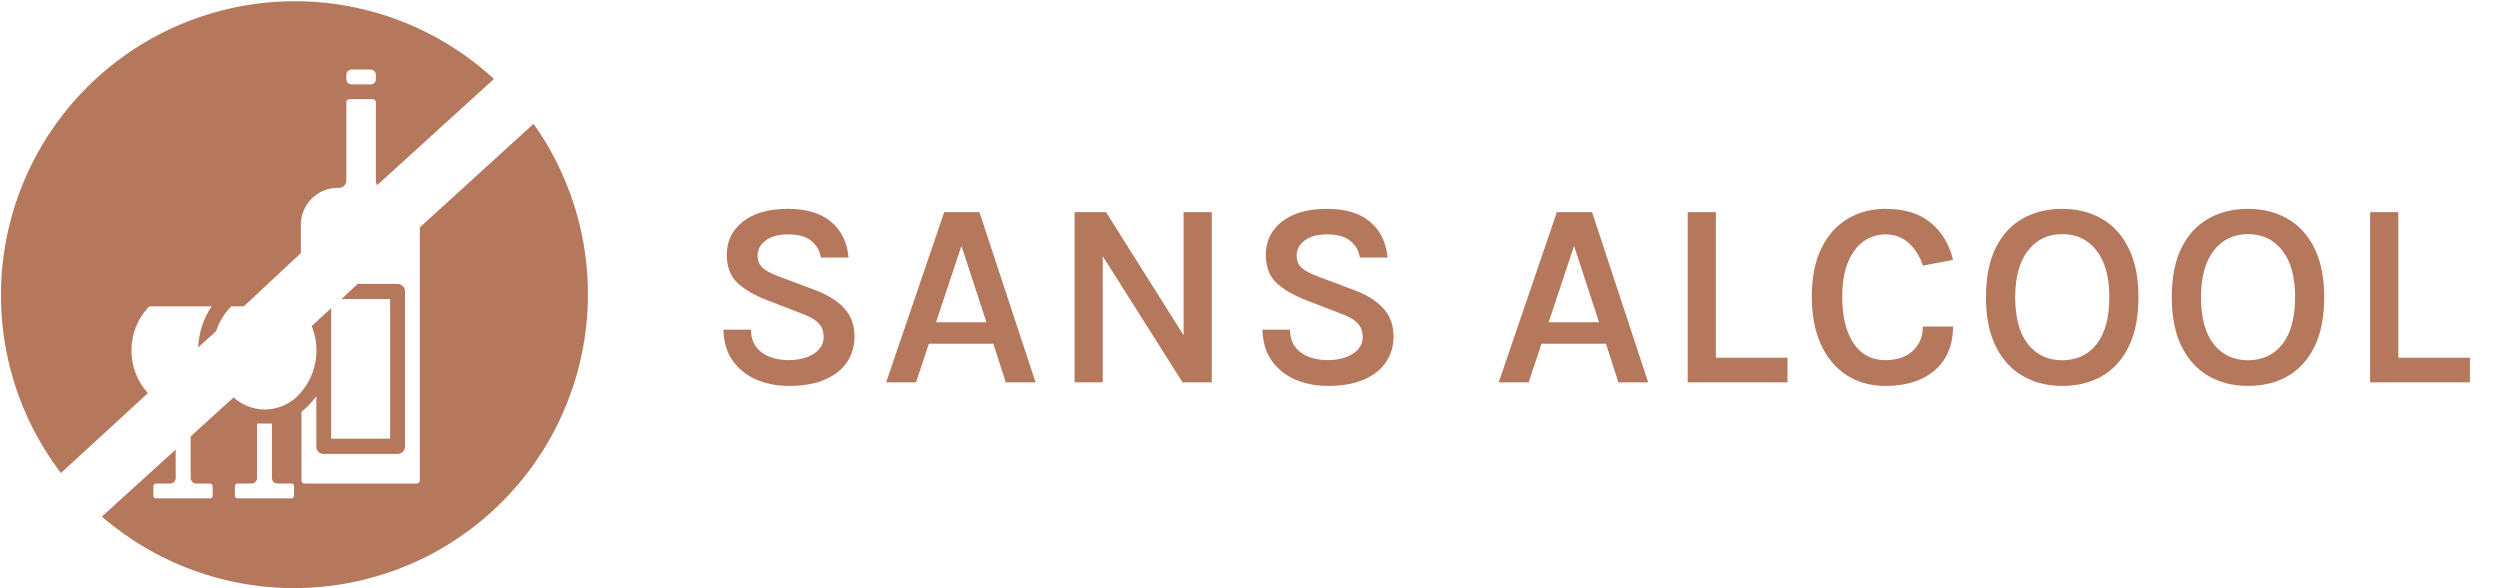
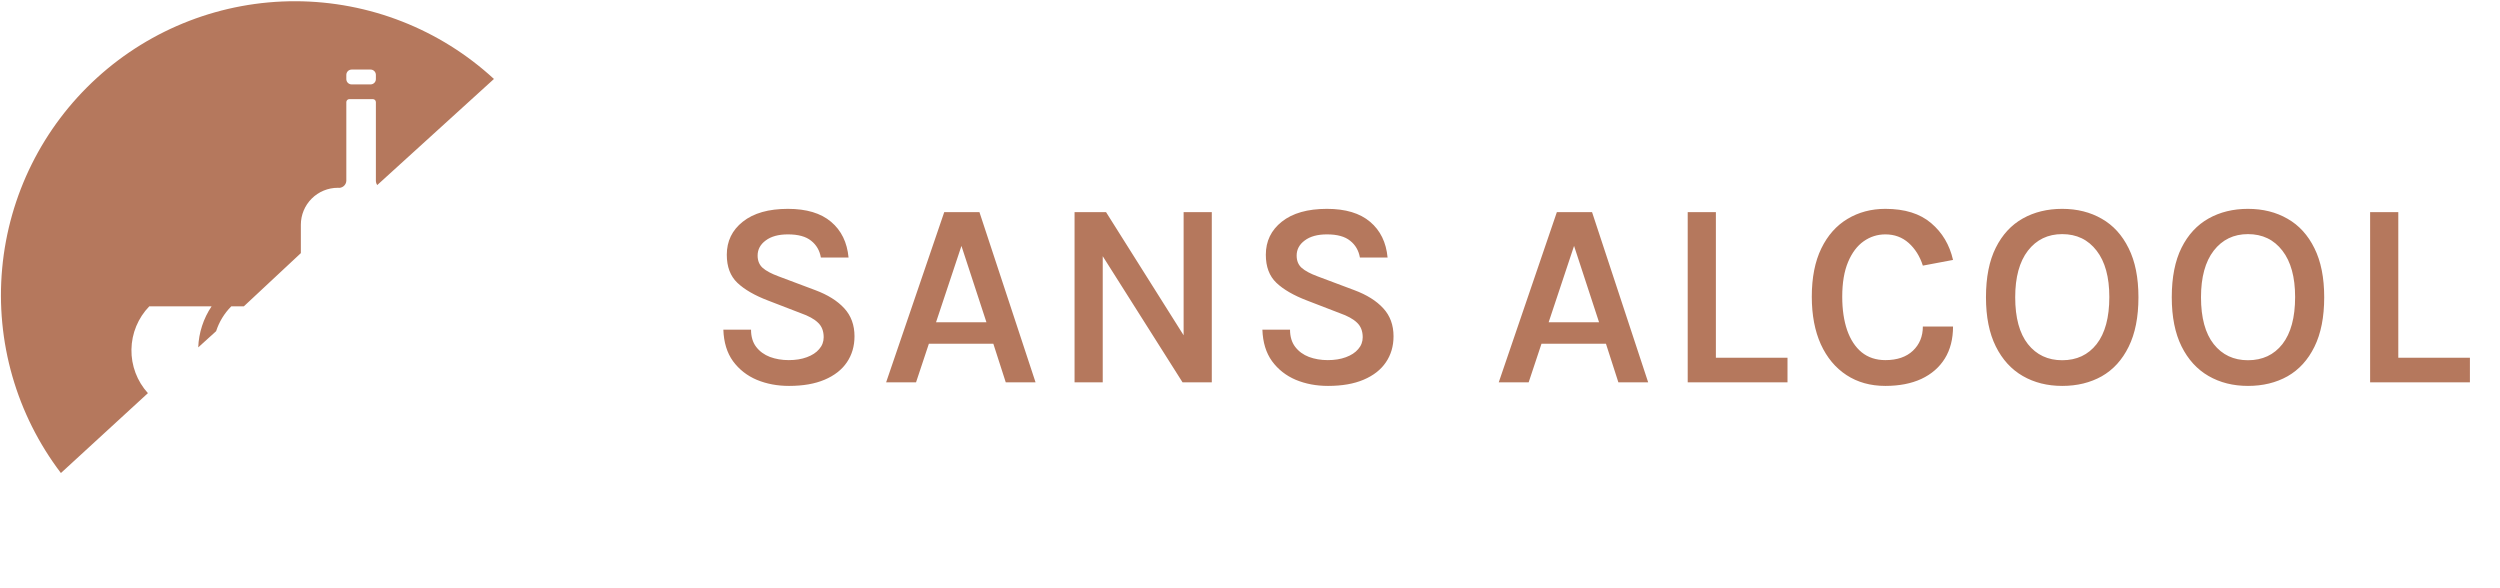
<svg xmlns="http://www.w3.org/2000/svg" width="85" height="20" viewBox="0 0 85 20" fill="none">
  <path d="M26.826 13.121C26.43 13.121 26.066 13.053 25.733 12.915C25.399 12.774 25.13 12.562 24.922 12.28C24.718 11.998 24.609 11.641 24.594 11.209H25.535C25.535 11.446 25.593 11.641 25.71 11.794C25.827 11.947 25.983 12.061 26.178 12.136C26.373 12.208 26.586 12.244 26.817 12.244C27.051 12.244 27.256 12.211 27.433 12.145C27.613 12.079 27.753 11.988 27.852 11.87C27.954 11.754 28.005 11.618 28.005 11.466C28.005 11.255 27.941 11.091 27.811 10.97C27.686 10.848 27.489 10.739 27.222 10.646L26.115 10.219C25.659 10.045 25.311 9.844 25.071 9.616C24.831 9.388 24.711 9.07 24.711 8.662C24.711 8.2 24.892 7.825 25.256 7.537C25.622 7.246 26.133 7.101 26.79 7.101C27.42 7.101 27.909 7.247 28.257 7.542C28.605 7.835 28.803 8.241 28.851 8.757H27.91C27.869 8.517 27.758 8.326 27.578 8.185C27.401 8.041 27.138 7.969 26.79 7.969C26.469 7.969 26.217 8.038 26.034 8.176C25.851 8.311 25.759 8.482 25.759 8.689C25.759 8.866 25.817 9.005 25.93 9.107C26.047 9.21 26.227 9.306 26.471 9.396L27.717 9.864C28.143 10.023 28.471 10.228 28.703 10.48C28.936 10.732 29.053 11.05 29.053 11.434C29.053 11.77 28.966 12.066 28.793 12.32C28.622 12.572 28.369 12.769 28.037 12.91C27.706 13.051 27.303 13.121 26.826 13.121ZM30.128 13L32.104 7.213H33.301L35.209 13H34.196L33.773 11.686H31.582L31.145 13H30.128ZM31.825 10.957H33.539L32.689 8.361L31.825 10.957ZM36.535 7.213H37.606L40.319 11.52H40.243V7.213H41.201V13H40.207L37.34 8.469H37.493V13H36.535V7.213ZM45.153 13.121C44.757 13.121 44.392 13.053 44.059 12.915C43.726 12.774 43.456 12.562 43.249 12.28C43.045 11.998 42.936 11.641 42.921 11.209H43.861C43.861 11.446 43.92 11.641 44.037 11.794C44.154 11.947 44.31 12.061 44.505 12.136C44.7 12.208 44.913 12.244 45.144 12.244C45.378 12.244 45.583 12.211 45.76 12.145C45.94 12.079 46.08 11.988 46.179 11.87C46.281 11.754 46.332 11.618 46.332 11.466C46.332 11.255 46.267 11.091 46.138 10.97C46.012 10.848 45.816 10.739 45.549 10.646L44.442 10.219C43.986 10.045 43.638 9.844 43.398 9.616C43.158 9.388 43.038 9.07 43.038 8.662C43.038 8.2 43.219 7.825 43.582 7.537C43.948 7.246 44.46 7.101 45.117 7.101C45.747 7.101 46.236 7.247 46.584 7.542C46.932 7.835 47.13 8.241 47.178 8.757H46.237C46.195 8.517 46.084 8.326 45.904 8.185C45.727 8.041 45.465 7.969 45.117 7.969C44.796 7.969 44.544 8.038 44.361 8.176C44.178 8.311 44.086 8.482 44.086 8.689C44.086 8.866 44.143 9.005 44.257 9.107C44.374 9.21 44.554 9.306 44.797 9.396L46.044 9.864C46.47 10.023 46.798 10.228 47.029 10.48C47.263 10.732 47.38 11.05 47.38 11.434C47.38 11.77 47.293 12.066 47.119 12.32C46.948 12.572 46.696 12.769 46.363 12.91C46.033 13.051 45.63 13.121 45.153 13.121ZM50.957 13L52.933 7.213H54.13L56.038 13H55.025L54.602 11.686H52.411L51.974 13H50.957ZM52.654 10.957H54.368L53.518 8.361L52.654 10.957ZM58.34 7.213V12.163H60.775V13H57.382V7.213H58.34ZM64.103 13.121C63.596 13.121 63.155 12.998 62.78 12.752C62.405 12.507 62.114 12.157 61.907 11.704C61.703 11.251 61.601 10.713 61.601 10.088C61.601 9.438 61.709 8.89 61.925 8.446C62.141 8.002 62.438 7.668 62.816 7.442C63.194 7.215 63.623 7.101 64.103 7.101C64.763 7.101 65.282 7.263 65.66 7.587C66.038 7.907 66.286 8.325 66.403 8.838L65.377 9.031C65.275 8.713 65.114 8.457 64.895 8.261C64.676 8.066 64.412 7.969 64.103 7.969C63.833 7.969 63.587 8.047 63.365 8.203C63.143 8.359 62.966 8.595 62.834 8.909C62.702 9.225 62.636 9.617 62.636 10.088C62.636 10.524 62.692 10.903 62.803 11.227C62.917 11.551 63.082 11.802 63.298 11.979C63.517 12.155 63.785 12.244 64.103 12.244C64.502 12.244 64.814 12.137 65.039 11.925C65.264 11.711 65.377 11.437 65.377 11.101H66.403C66.403 11.527 66.31 11.89 66.124 12.19C65.938 12.49 65.672 12.721 65.327 12.883C64.982 13.042 64.574 13.121 64.103 13.121ZM70.115 13.121C69.611 13.121 69.164 13.009 68.774 12.784C68.384 12.559 68.078 12.223 67.856 11.776C67.634 11.329 67.523 10.773 67.523 10.107C67.523 9.428 67.634 8.867 67.856 8.424C68.078 7.979 68.384 7.648 68.774 7.429C69.164 7.21 69.611 7.101 70.115 7.101C70.622 7.101 71.07 7.213 71.46 7.438C71.85 7.66 72.155 7.995 72.374 8.441C72.596 8.886 72.707 9.441 72.707 10.107C72.707 10.781 72.596 11.342 72.374 11.79C72.155 12.236 71.85 12.571 71.46 12.793C71.07 13.012 70.622 13.121 70.115 13.121ZM70.115 12.248C70.607 12.248 70.997 12.066 71.285 11.7C71.573 11.331 71.717 10.796 71.717 10.098C71.717 9.419 71.573 8.895 71.285 8.523C70.997 8.148 70.607 7.96 70.115 7.96C69.629 7.96 69.24 8.148 68.949 8.523C68.661 8.898 68.517 9.425 68.517 10.107C68.517 10.803 68.661 11.334 68.949 11.7C69.24 12.066 69.629 12.248 70.115 12.248ZM76.431 13.121C75.927 13.121 75.481 13.009 75.091 12.784C74.701 12.559 74.394 12.223 74.172 11.776C73.951 11.329 73.84 10.773 73.84 10.107C73.84 9.428 73.951 8.867 74.172 8.424C74.394 7.979 74.701 7.648 75.091 7.429C75.481 7.21 75.927 7.101 76.431 7.101C76.939 7.101 77.387 7.213 77.777 7.438C78.167 7.66 78.472 7.995 78.691 8.441C78.912 8.886 79.023 9.441 79.023 10.107C79.023 10.781 78.912 11.342 78.691 11.79C78.472 12.236 78.167 12.571 77.777 12.793C77.387 13.012 76.939 13.121 76.431 13.121ZM76.431 12.248C76.924 12.248 77.314 12.066 77.602 11.7C77.889 11.331 78.034 10.796 78.034 10.098C78.034 9.419 77.889 8.895 77.602 8.523C77.314 8.148 76.924 7.96 76.431 7.96C75.945 7.96 75.557 8.148 75.266 8.523C74.978 8.898 74.834 9.425 74.834 10.107C74.834 10.803 74.978 11.334 75.266 11.7C75.557 12.066 75.945 12.248 76.431 12.248ZM81.542 7.213V12.163H83.977V13H80.584V7.213H81.542Z" fill="#B5785D" />
  <path d="M5.029 13.367C4.66 12.961 4.46 12.43 4.469 11.882C4.477 11.334 4.694 10.809 5.076 10.415H7.194C6.916 10.829 6.759 11.313 6.74 11.811L7.348 11.26C7.451 10.941 7.628 10.652 7.864 10.415H8.291L10.229 8.606V7.642C10.229 7.309 10.361 6.989 10.597 6.753C10.833 6.517 11.153 6.385 11.486 6.385C11.521 6.39 11.556 6.388 11.589 6.379C11.623 6.369 11.654 6.354 11.681 6.332C11.708 6.31 11.731 6.283 11.747 6.252C11.763 6.221 11.773 6.188 11.775 6.153V3.473C11.775 3.446 11.786 3.42 11.805 3.4C11.825 3.381 11.851 3.37 11.878 3.37H12.677C12.704 3.37 12.73 3.381 12.75 3.4C12.769 3.42 12.78 3.446 12.78 3.473V6.153C12.782 6.203 12.798 6.251 12.826 6.292L16.794 2.685C14.957 0.992 12.553 0.05 10.055 0.042C7.557 0.035 5.147 0.963 3.299 2.644C1.452 4.325 0.301 6.638 0.074 9.125C-0.154 11.613 0.559 14.095 2.071 16.083L5.029 13.367ZM11.775 2.546C11.775 2.522 11.78 2.498 11.789 2.477C11.798 2.455 11.811 2.435 11.828 2.418C11.845 2.401 11.864 2.388 11.886 2.379C11.908 2.37 11.932 2.365 11.955 2.365H12.6C12.647 2.365 12.693 2.384 12.727 2.418C12.761 2.452 12.78 2.498 12.78 2.546V2.69C12.78 2.738 12.761 2.784 12.727 2.817C12.693 2.851 12.647 2.87 12.6 2.87H11.955C11.932 2.87 11.908 2.866 11.886 2.856C11.864 2.847 11.845 2.834 11.828 2.817C11.811 2.801 11.798 2.781 11.789 2.759C11.78 2.737 11.775 2.714 11.775 2.69V2.546Z" fill="#B5785D" />
-   <path d="M14.274 7.73V16.336C14.273 16.364 14.261 16.39 14.241 16.409C14.221 16.429 14.194 16.439 14.166 16.439H10.353C10.339 16.439 10.326 16.437 10.313 16.431C10.301 16.426 10.29 16.419 10.28 16.409C10.27 16.399 10.263 16.388 10.258 16.376C10.252 16.363 10.25 16.35 10.25 16.336V14.043C10.25 14.028 10.254 14.013 10.261 13.999C10.268 13.986 10.279 13.975 10.291 13.966L10.466 13.811C10.571 13.705 10.667 13.591 10.755 13.471V15.182C10.754 15.215 10.76 15.248 10.772 15.278C10.784 15.309 10.802 15.337 10.825 15.36C10.848 15.384 10.876 15.402 10.906 15.415C10.937 15.428 10.969 15.434 11.002 15.434H13.517C13.584 15.434 13.648 15.408 13.695 15.36C13.743 15.313 13.77 15.249 13.77 15.182V9.905C13.77 9.838 13.743 9.774 13.695 9.726C13.648 9.679 13.584 9.652 13.517 9.652H12.162L11.61 10.168H13.264V14.914H11.26V10.477L10.595 11.085C10.704 11.348 10.76 11.63 10.76 11.915C10.759 12.494 10.53 13.05 10.121 13.461C9.834 13.747 9.447 13.912 9.041 13.922C8.636 13.931 8.242 13.785 7.941 13.512L6.483 14.837V16.254C6.484 16.303 6.505 16.351 6.54 16.385C6.576 16.42 6.624 16.439 6.673 16.439H7.137C7.162 16.439 7.185 16.449 7.203 16.466C7.22 16.484 7.23 16.507 7.23 16.532V16.857C7.23 16.879 7.221 16.901 7.206 16.917C7.191 16.933 7.17 16.943 7.147 16.944H5.308C5.283 16.944 5.26 16.934 5.242 16.917C5.225 16.9 5.215 16.876 5.215 16.852V16.532C5.215 16.507 5.225 16.484 5.242 16.466C5.26 16.449 5.283 16.439 5.308 16.439H5.787C5.811 16.439 5.836 16.434 5.858 16.425C5.881 16.416 5.901 16.402 5.918 16.385C5.935 16.368 5.949 16.347 5.958 16.325C5.968 16.302 5.973 16.278 5.973 16.254V15.285L3.463 17.563C5.311 19.161 7.681 20.026 10.124 19.995C12.568 19.964 14.915 19.039 16.722 17.395C18.53 15.751 19.672 13.501 19.933 11.072C20.194 8.642 19.556 6.201 18.14 4.21L14.274 7.73ZM9.997 16.857C9.997 16.879 9.989 16.901 9.973 16.917C9.958 16.933 9.937 16.943 9.915 16.944H8.07C8.048 16.943 8.027 16.933 8.011 16.917C7.996 16.901 7.987 16.879 7.987 16.857V16.522C7.987 16.5 7.996 16.479 8.012 16.463C8.027 16.448 8.048 16.439 8.07 16.439H8.554C8.604 16.439 8.651 16.42 8.686 16.385C8.72 16.35 8.74 16.303 8.74 16.254V14.399H8.992H9.245V16.254C9.245 16.303 9.264 16.35 9.299 16.385C9.334 16.42 9.381 16.439 9.43 16.439H9.915C9.926 16.439 9.936 16.441 9.946 16.445C9.956 16.45 9.965 16.456 9.973 16.463C9.981 16.471 9.987 16.48 9.991 16.49C9.995 16.5 9.997 16.511 9.997 16.522V16.857Z" fill="#B5785D" />
</svg>